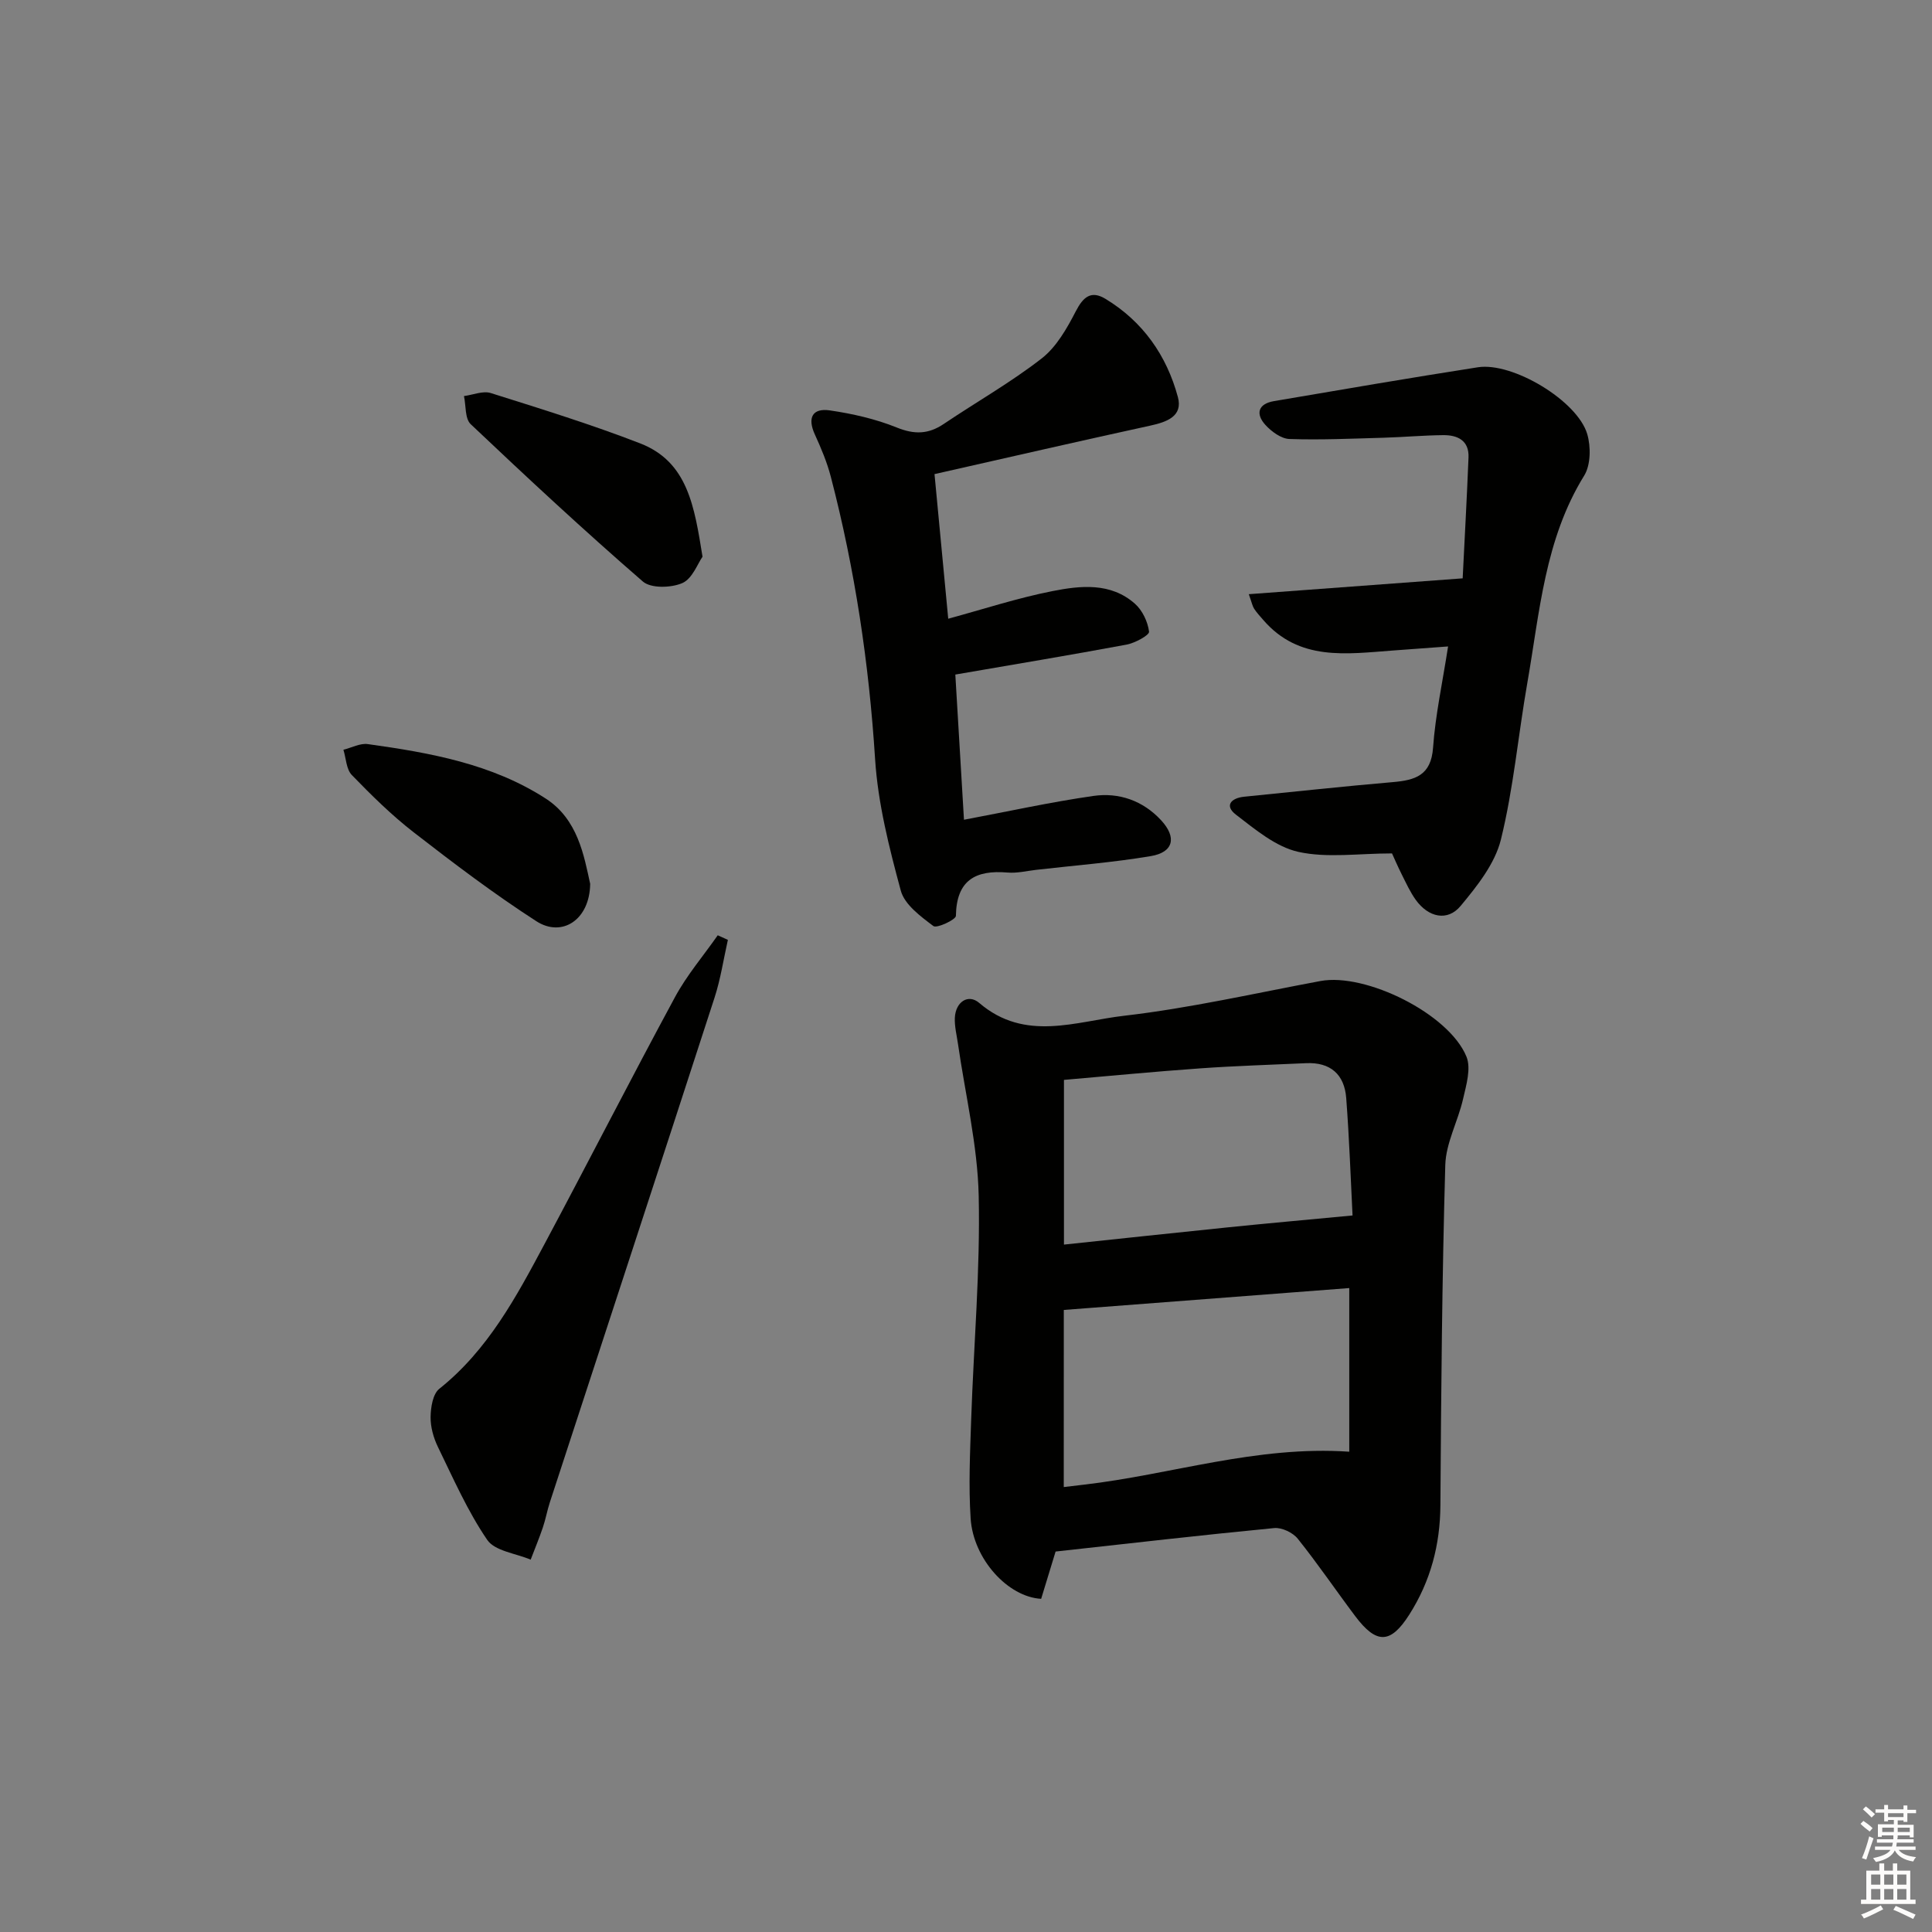
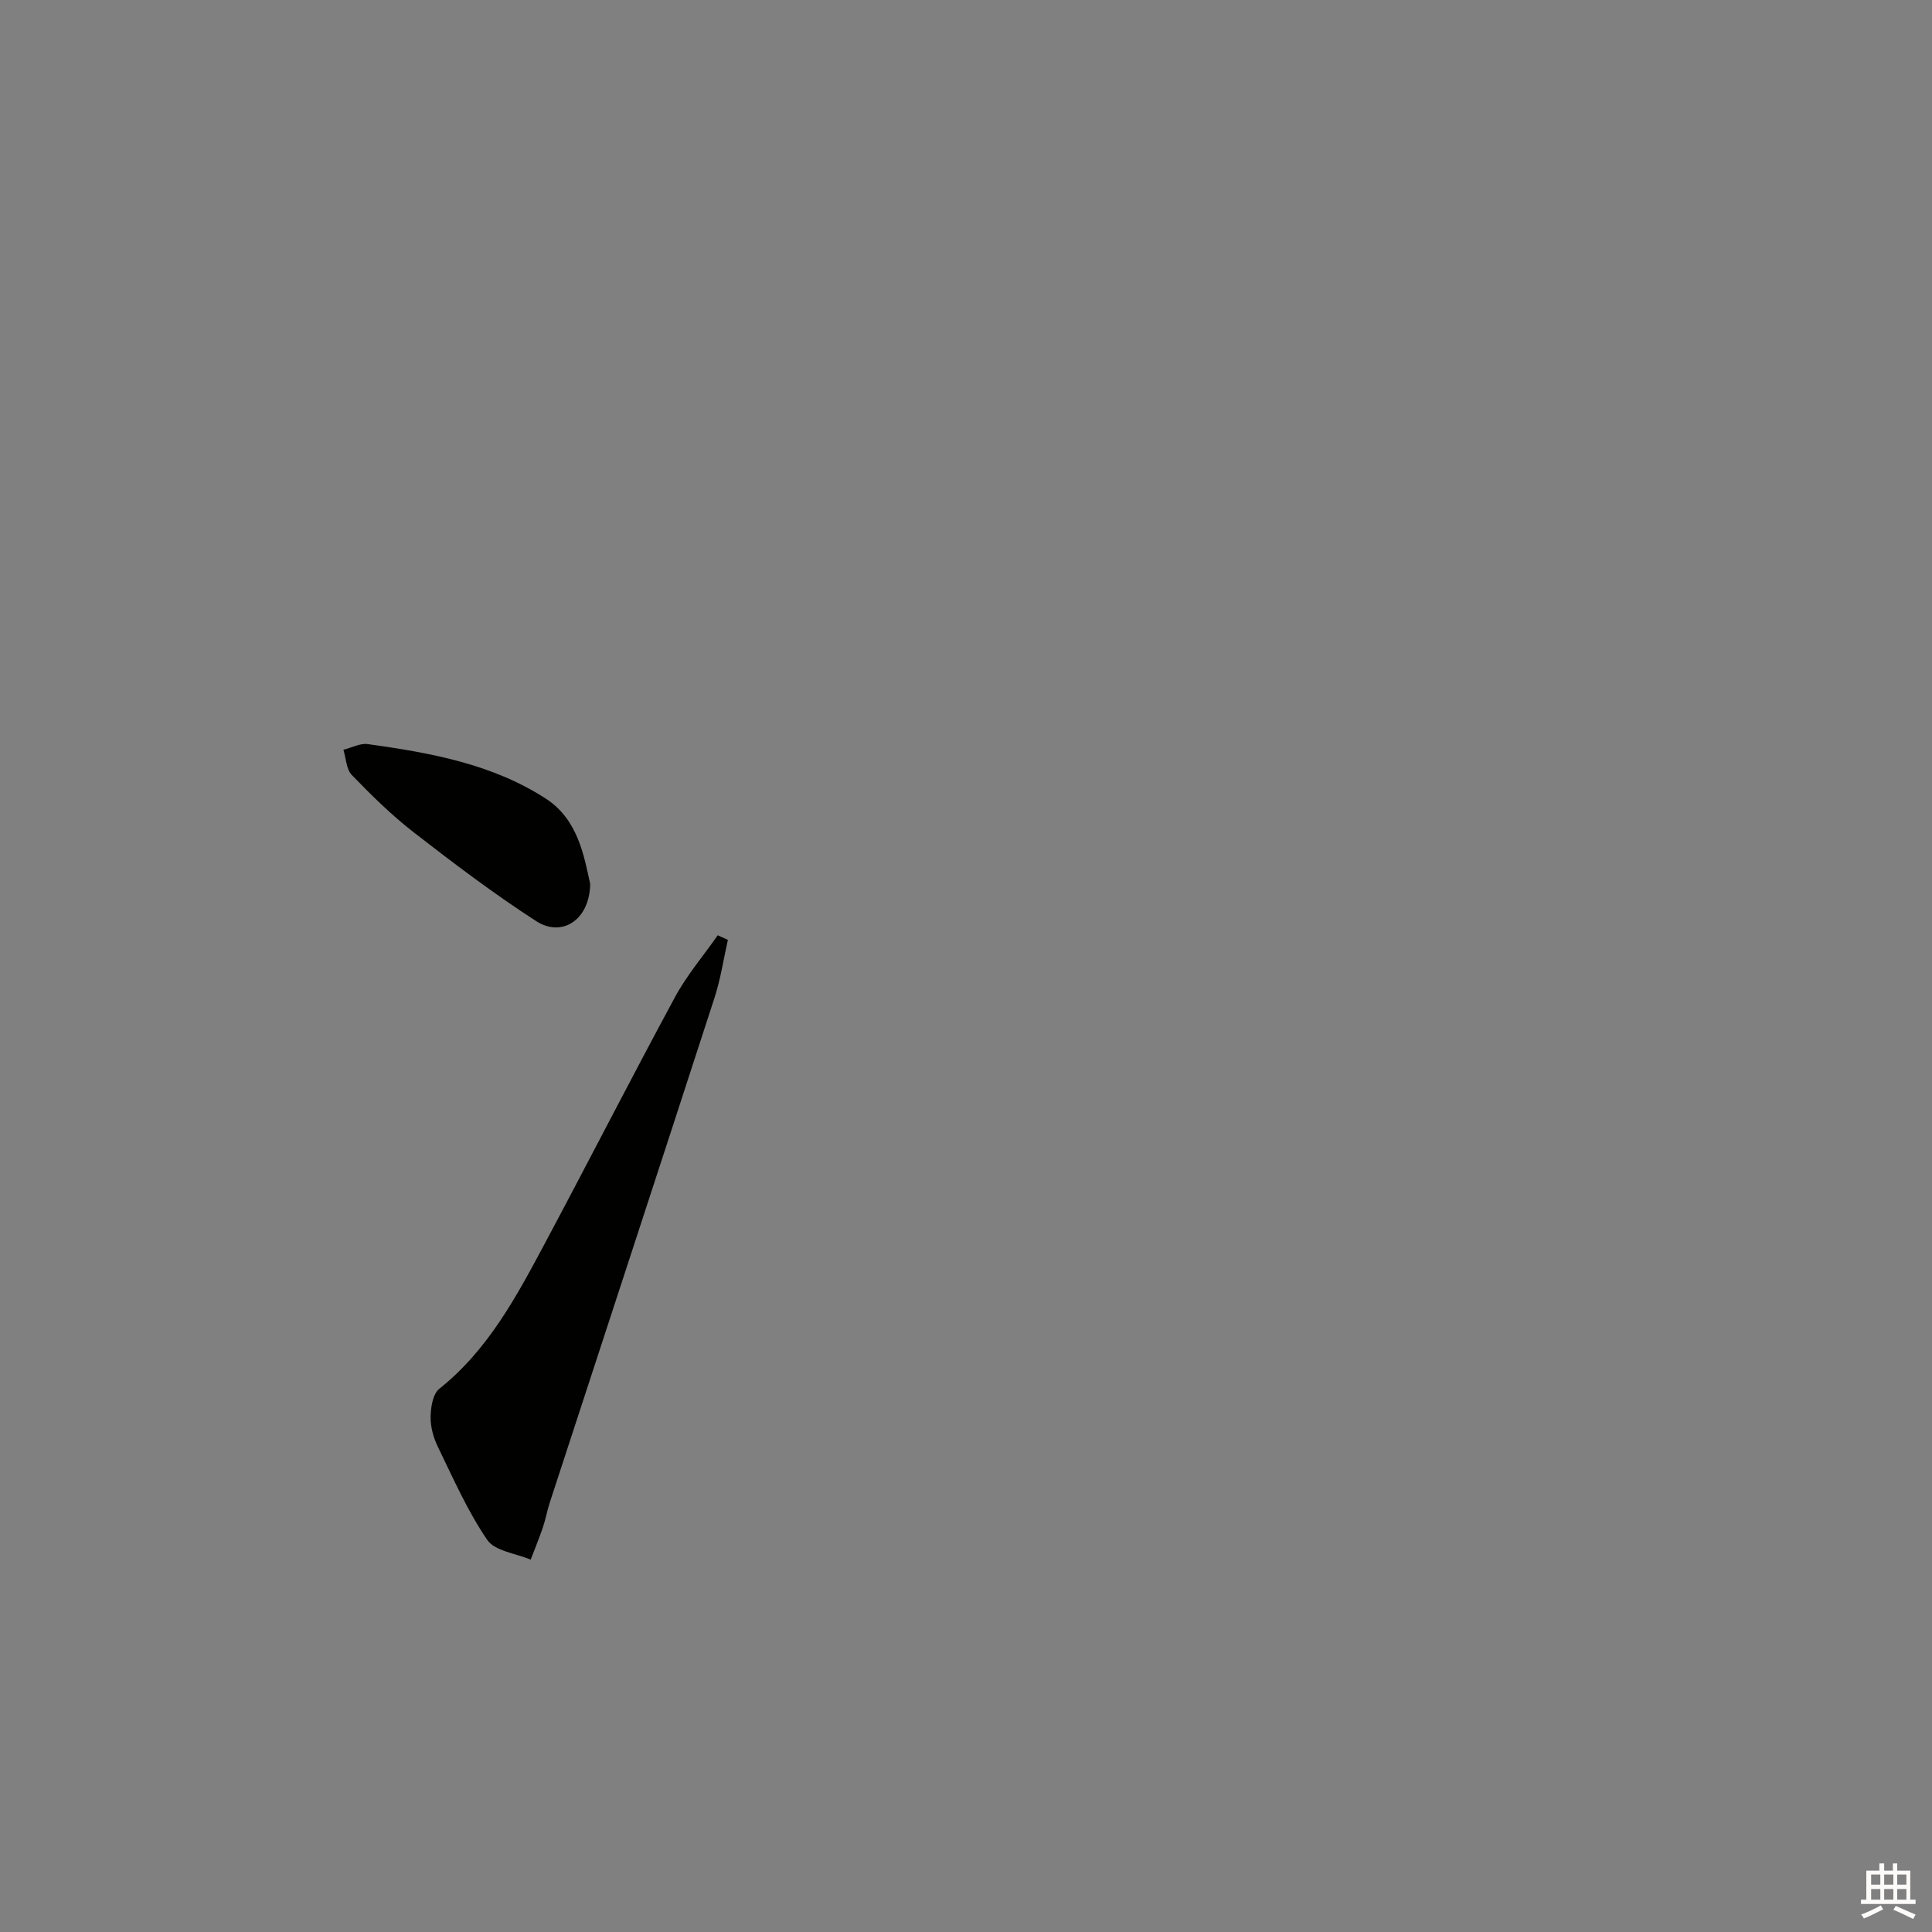
<svg xmlns="http://www.w3.org/2000/svg" enable-background="new 0 0 400 400" viewBox="0 0 400 400">
  <rect x="0" y="0" width="400" height="400" fill="#808080" stroke="none" />
  <g fill="#010100">
-     <path d="m218.55 321.23c-1.09 3.57-2.05 6.71-2.99 9.79-6.88-.38-14.05-8.23-14.6-16.63-.44-6.79-.12-13.64.11-20.46.52-15.45 1.9-30.91 1.56-46.33-.23-10.52-2.78-20.98-4.29-31.47-.26-1.8-.73-3.62-.65-5.41.16-3.32 2.79-5.01 5.04-3.08 9.5 8.15 20.07 3.8 30.02 2.66 13.64-1.58 27.11-4.67 40.64-7.19 9.35-1.74 26.59 6.77 30.22 15.65 1 2.44-.04 5.91-.7 8.78-1.05 4.61-3.55 9.09-3.68 13.67-.67 23.46-.86 46.94-1.01 70.41-.05 8.23-2.03 15.72-6.43 22.65-3.85 6.06-6.77 6.24-11.21.33-4-5.32-7.74-10.84-11.9-16.03-1.01-1.27-3.3-2.35-4.87-2.2-15.02 1.45-30.02 3.18-45.26 4.86zm1.69-13.35c1.55-.18 2.83-.34 4.11-.49 18.13-2.08 35.78-8.14 55-6.83 0-11.12 0-22.32 0-33.88-19.52 1.5-39.22 3-59.1 4.53-.01 11.85-.01 24.1-.01 36.67zm59.79-56.23c-.38-7.46-.67-15.9-1.31-24.31-.37-4.87-3.25-7.46-8.32-7.22-7.29.34-14.59.55-21.86 1.07-9.39.66-18.76 1.57-28.26 2.39v34.1c11.5-1.21 22.67-2.42 33.85-3.56 8.31-.85 16.64-1.59 25.9-2.47z" />
-     <path d="m193.48 98.16c.99 10.46 1.91 20.18 2.84 29.94 7.29-1.98 14.33-4.29 21.54-5.71 5.84-1.16 12.1-1.84 17.12 2.61 1.55 1.37 2.66 3.74 2.92 5.78.09.72-2.9 2.35-4.65 2.68-11.71 2.18-23.46 4.13-35.46 6.2.61 10.28 1.22 20.49 1.79 30.06 9.06-1.7 17.87-3.65 26.79-4.93 5.29-.76 10.25.96 14.02 5.03 3.29 3.55 2.59 6.64-2.14 7.43-7.84 1.32-15.8 1.93-23.71 2.84-1.98.23-4 .73-5.95.56-6.65-.57-10.57 1.61-10.68 8.97-.01.79-3.96 2.64-4.66 2.11-2.65-2-5.97-4.44-6.75-7.33-2.41-8.92-4.73-18.05-5.32-27.22-1.26-19.81-4.17-39.27-9.16-58.44-.78-3.01-2.01-5.94-3.31-8.78-1.59-3.47-.52-5.52 3.11-4.99 4.7.69 9.46 1.77 13.84 3.54 3.66 1.48 6.55 1.41 9.74-.74 6.75-4.55 13.87-8.58 20.27-13.56 3.06-2.38 5.23-6.22 7.07-9.78 1.54-2.98 3.17-4.35 6.13-2.56 7.76 4.7 12.68 11.74 15 20.34 1.07 3.97-2.28 5.16-5.71 5.91-14.74 3.21-29.44 6.6-44.68 10.04z" />
-     <path d="m302.83 119.74c.39-7.97.87-16.5 1.21-25.03.14-3.5-2.24-4.64-5.21-4.62-4.15.04-8.3.42-12.45.54-6.47.18-12.95.48-19.42.26-1.71-.06-3.7-1.53-4.96-2.9-2.09-2.29-1.54-4.38 1.75-4.94 14.07-2.4 28.13-4.81 42.23-7.01 7.18-1.12 20.6 6.92 22.64 13.83.77 2.62.73 6.39-.63 8.6-8.18 13.22-9.21 28.29-11.78 42.96-1.89 10.79-2.85 21.78-5.46 32.38-1.23 5-4.93 9.65-8.35 13.76-2.71 3.26-6.67 2.37-9.28-1.26-1.15-1.6-1.99-3.45-2.88-5.22-.88-1.76-1.66-3.57-2.04-4.4-6.94 0-13.42 1-19.39-.32-4.67-1.04-8.94-4.65-12.93-7.71-2.44-1.88-.97-3.44 1.73-3.71 10.25-1.02 20.48-2.14 30.74-3.02 4.65-.4 7.94-1.37 8.35-7.13.48-6.76 1.95-13.46 3.11-20.96-3.97.29-7.68.56-11.39.84-9.63.7-19.46 2.28-26.89-6.34-.65-.75-1.34-1.49-1.88-2.32-.34-.52-.46-1.2-1.1-3 14.64-1.08 28.81-2.13 44.28-3.28z" />
    <path d="m150.7 194.59c-.9 3.99-1.5 8.08-2.76 11.96-11.3 34.84-22.72 69.64-34.09 104.46-.57 1.73-.88 3.55-1.47 5.27-.76 2.24-1.67 4.42-2.51 6.63-3.08-1.31-7.41-1.77-9-4.1-4.07-5.96-7.02-12.7-10.2-19.23-.92-1.89-1.55-4.14-1.52-6.22.03-1.99.46-4.75 1.8-5.82 10.07-8.03 15.94-19.03 21.81-30.02 9.07-16.98 17.83-34.14 26.99-51.08 2.45-4.54 5.88-8.55 8.85-12.8.7.32 1.4.63 2.1.95z" />
-     <path d="m145.45 115.26c-1.01 1.43-2.11 4.56-4.18 5.46-2.32 1.01-6.51 1.13-8.18-.33-12.16-10.54-23.95-21.5-35.64-32.57-1.21-1.15-.96-3.84-1.39-5.82 1.87-.24 3.94-1.14 5.56-.62 10.38 3.27 20.79 6.49 30.93 10.42 9.86 3.83 11.22 13.09 12.9 23.46z" />
    <path d="m122.19 182.99c-.09 7.46-5.84 11.16-11.14 7.74-8.78-5.66-17.14-12-25.4-18.41-4.58-3.55-8.76-7.68-12.8-11.85-1.16-1.19-1.2-3.47-1.75-5.24 1.69-.42 3.46-1.4 5.07-1.17 12.87 1.79 25.72 4.09 36.84 11.29 6.62 4.28 7.9 11.8 9.18 17.64z" />
  </g>
-   <path d="m385.2 377.6.6-.6c.6.4 1.3.9 1.9 1.5l-.6.7c-.8-.6-1.4-1.1-1.9-1.6zm.3 7.1c.6-1.4 1.1-2.9 1.5-4.5.3.1.6.3.9.4-.5 1.4-1 2.9-1.5 4.4zm.2-10.1.6-.6c.7.5 1.3 1.1 1.9 1.6l-.7.7c-.6-.6-1.2-1.2-1.8-1.7zm8.4-.8h.8v.9h1.8v.7h-1.8v1.8h-.8v-.3h-1.2v.9h3.3v2.6h-.8v-.4h-2.5c0 .3 0 .6-.1.8h3.4v.7h-3.5c0 .3-.1.6-.1.8h4v.7h-3.5c.7.9 1.9 1.3 3.6 1.5-.2.2-.4.5-.6.9-1.9-.3-3.2-1.1-3.8-2.3-.5 1.1-1.8 2-3.9 2.4-.2-.3-.4-.5-.6-.8 1.9-.4 3.1-.9 3.6-1.7h-3.2v-.7h3.5c.1-.2.1-.5.2-.8h-3.3v-.7h3.4c0-.2 0-.5 0-.8h-2.4v.3h-.8v-2.6h3.3v-.9h-1.2v.3h-.8v-1.8h-1.8v-.7h1.8v-.9h.8v.9h3.2zm-4.4 5.5h2.4c0-.3 0-.6 0-.9h-2.4zm1.2-3.1h3.2v-.8h-3.2zm4.4 2.2h-2.4v.9h2.5v-.9z" fill="#fcfbfa" />
  <path d="m389.2 385.8h.9v1.5h1.8v-1.5h.9v1.5h2.7v6h1.1v.9h-11.3v-.9h1.1v-6h2.7v-1.5zm.2 8.7.5.8c-1.2.6-2.5 1.3-4 1.9-.2-.3-.3-.6-.6-.8 1.6-.6 3-1.3 4.1-1.9zm-2-4.3h1.9v-2.1h-1.9zm0 3.1h1.9v-2.2h-1.9zm2.7-3.1h1.9v-2.1h-1.9zm0 3.1h1.9v-2.2h-1.9zm2.4 1.3c1.4.6 2.7 1.2 4.1 1.8l-.5.9c-1.5-.7-2.8-1.4-4.1-1.9zm2.2-6.5h-1.9v2.1h1.9zm-1.9 5.2h1.9v-2.2h-1.9z" fill="#fcfbfa" />
</svg>